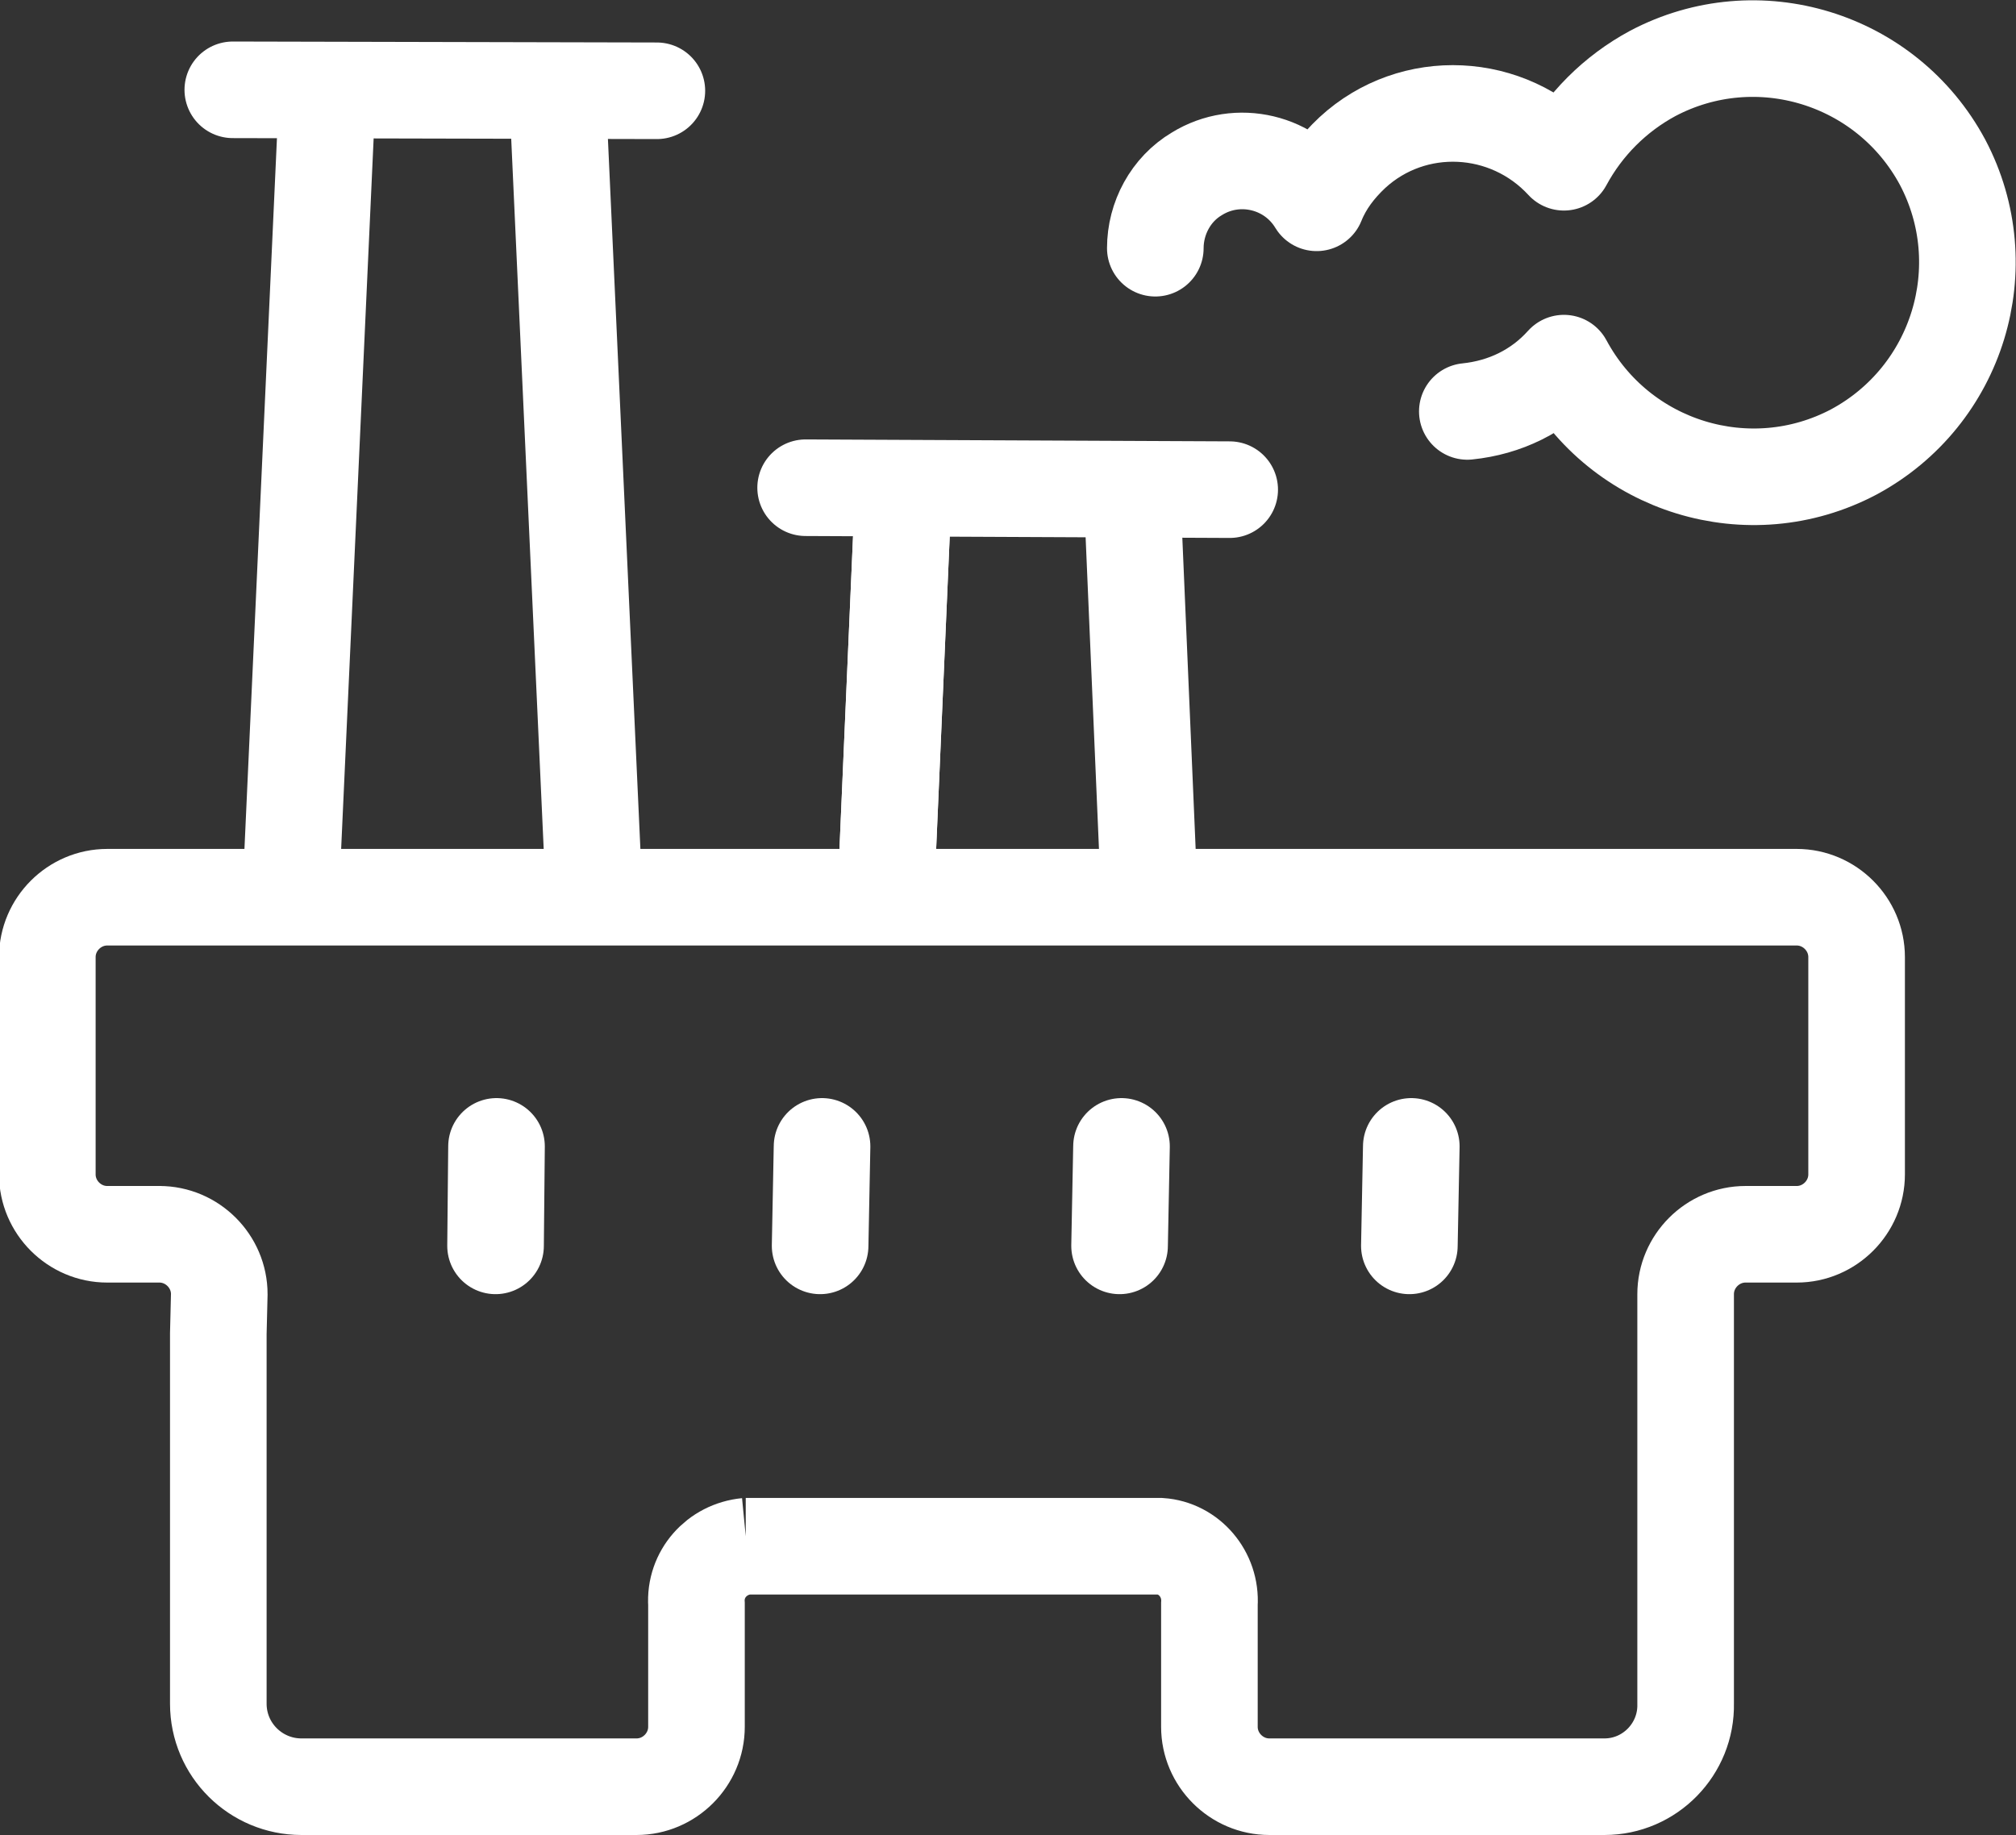
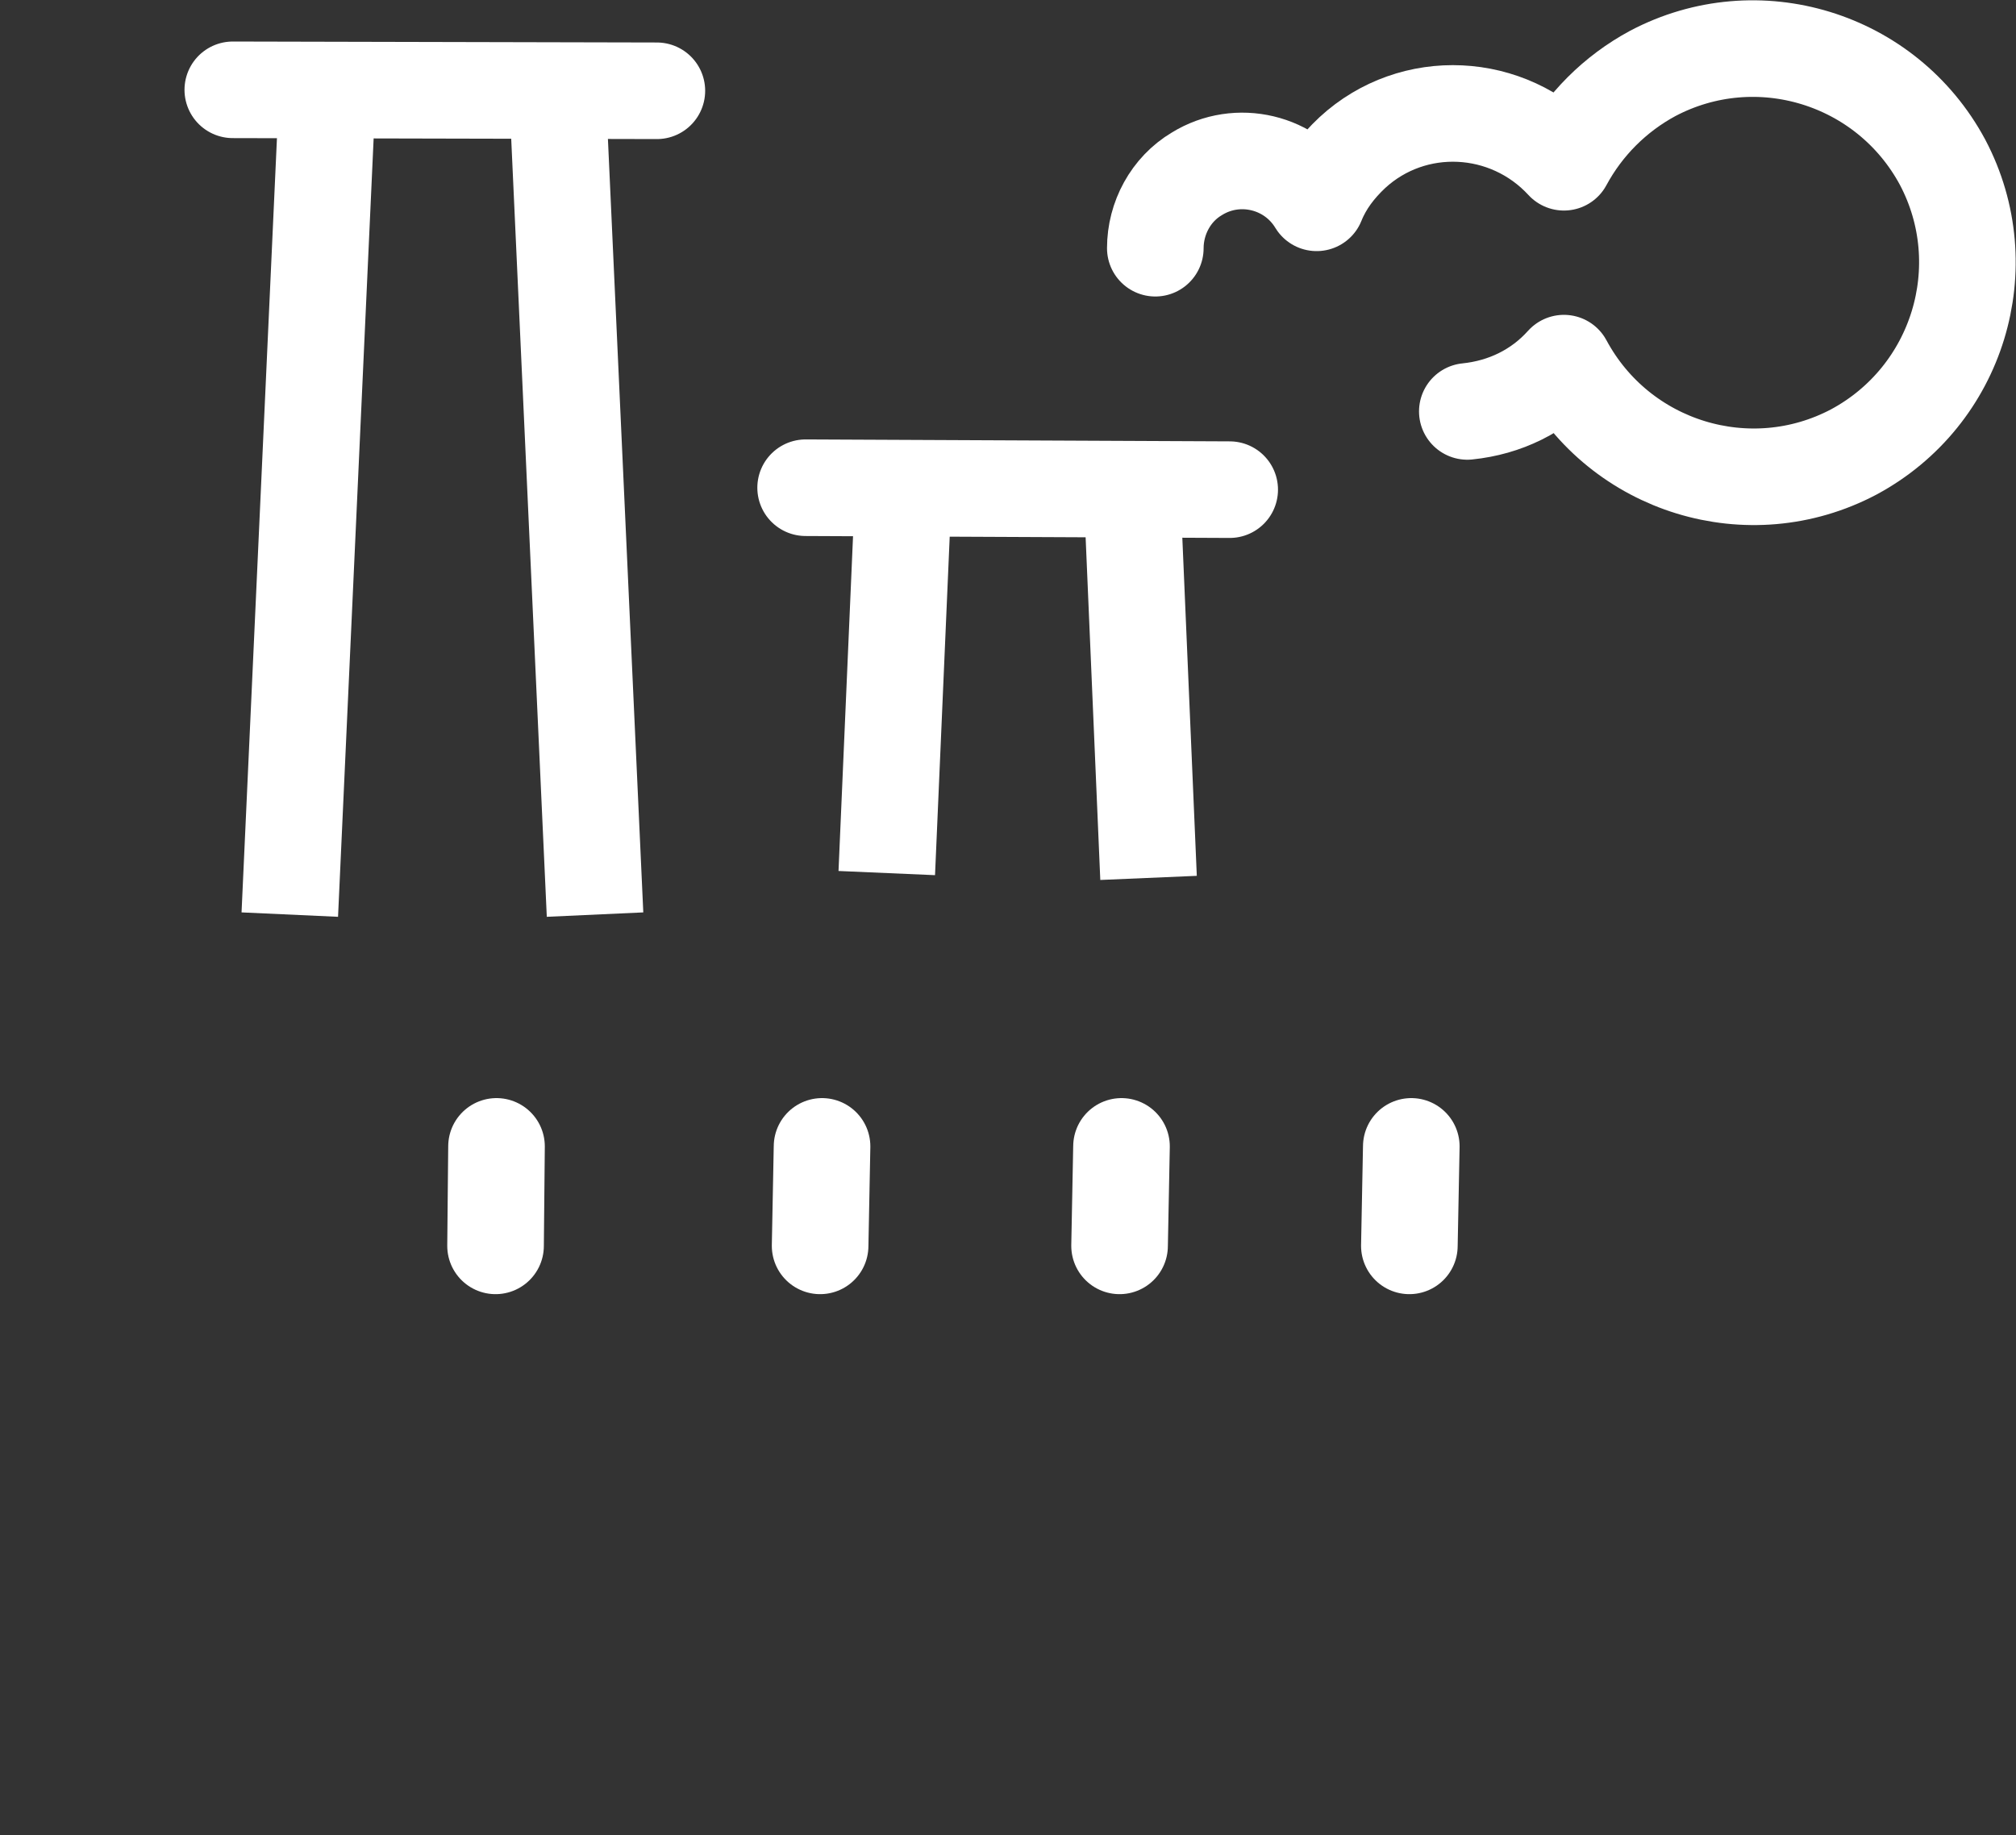
<svg xmlns="http://www.w3.org/2000/svg" id="b" viewBox="0 0 20.87 19">
  <rect x="0" y="0" width="20.87" height="19" fill="#333333" stroke="none" />
  <g id="c">
    <line id="d" x1="6.16" y1="9.47" x2="5.77" y2=".94" style="fill:none; stroke:#fff; stroke-miterlimit:10;" />
    <line id="e" x1="3.39" y1=".94" x2="3" y2="9.47" style="fill:none; stroke:#fff; stroke-miterlimit:10;" />
    <path id="f" d="m15.19,4.26c.39-.04.74-.21,1-.5.58,1.08,1.92,1.49,3,.92,1.08-.58,1.49-1.92.92-3-.58-1.08-1.92-1.49-3-.92-.39.21-.71.53-.92.92-.58-.63-1.56-.68-2.19-.1-.16.15-.29.32-.37.52-.26-.43-.82-.56-1.24-.3-.27.16-.43.46-.43.77" style="fill:none; stroke:#fff; stroke-linecap:round; stroke-linejoin:round;" />
    <line id="g" x1="2.41" y1=".93" x2="6.8" y2=".94" style="fill:none; stroke:#fff; stroke-linecap:round; stroke-linejoin:round;" />
-     <line id="h" x1="9.35" y1="5.12" x2="9.18" y2="9.04" style="fill:none; stroke:#fff;" />
    <line id="i" x1="9.35" y1="5.12" x2="9.18" y2="9.04" style="fill:none; stroke:#fff; stroke-miterlimit:10;" />
    <line id="j" x1="11.89" y1="9.09" x2="11.72" y2="5.12" style="fill:none; stroke:#fff;" />
    <line id="k" x1="8.34" y1="5.05" x2="12.73" y2="5.07" style="fill:none; stroke:#fff; stroke-linecap:round; stroke-linejoin:round;" />
-     <path id="l" d="m7.73,16.01c-.31.03-.54.29-.52.6v1.27c0,.34-.28.62-.62.62h-3.47c-.47,0-.86-.38-.86-.86h0v-3.83s.01-.41.01-.41c0-.34-.28-.62-.62-.62h.02-.56c-.34,0-.62-.28-.62-.62v-2.25c0-.34.28-.62.62-.62h17.49c.34,0,.62.28.62.62v2.25c0,.34-.28.62-.62.62h-.53c-.34,0-.62.28-.62.62v4.24c.01.47-.37.86-.84.86h-3.47c-.34,0-.62-.28-.62-.62v-1.27c.02-.31-.21-.58-.51-.6h-4.29Z" style="fill:none; stroke:#fff; stroke-miterlimit:10;" />
    <line id="m" x1="5.14" y1="11.87" x2="5.13" y2="12.9" style="fill:none; stroke:#fff; stroke-linecap:round; stroke-linejoin:round;" />
    <line id="n" x1="8.51" y1="11.87" x2="8.49" y2="12.9" style="fill:none; stroke:#fff; stroke-linecap:round; stroke-linejoin:round;" />
    <line id="o" x1="11.61" y1="11.87" x2="11.59" y2="12.9" style="fill:none; stroke:#fff; stroke-linecap:round; stroke-linejoin:round;" />
    <line id="p" x1="14.61" y1="11.87" x2="14.59" y2="12.9" style="fill:none; stroke:#fff; stroke-linecap:round; stroke-linejoin:round;" />
  </g>
</svg>